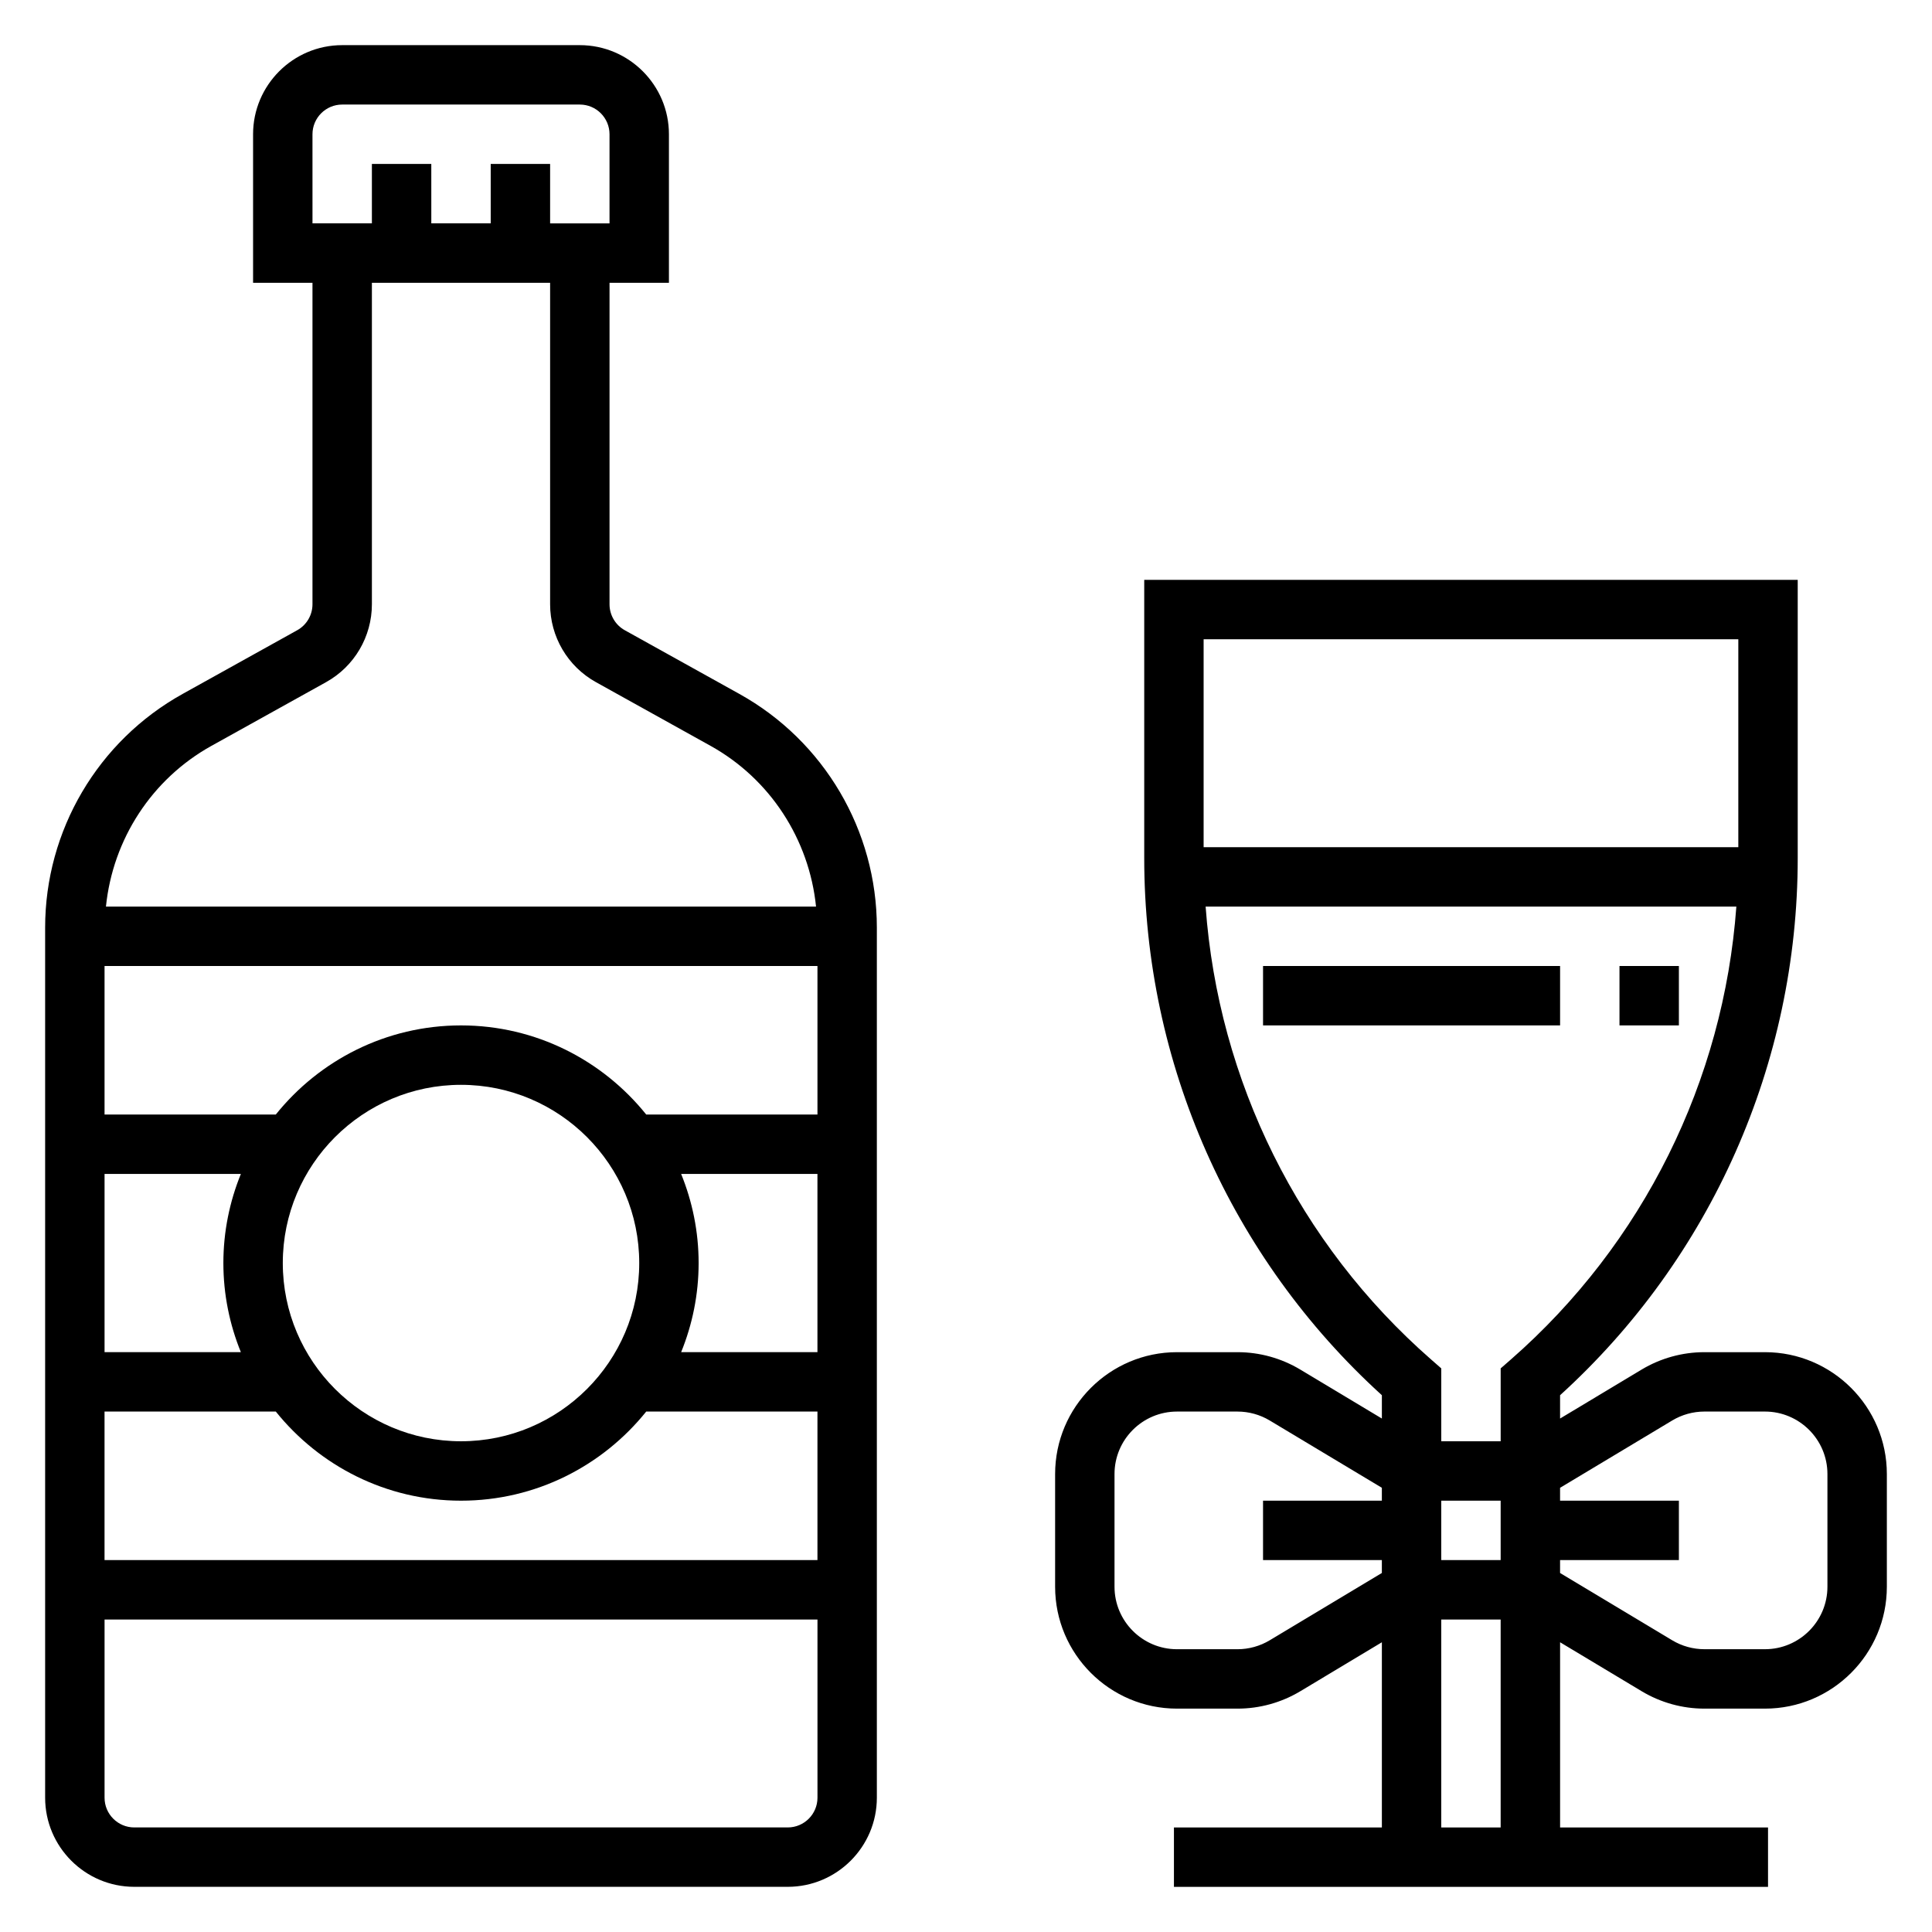
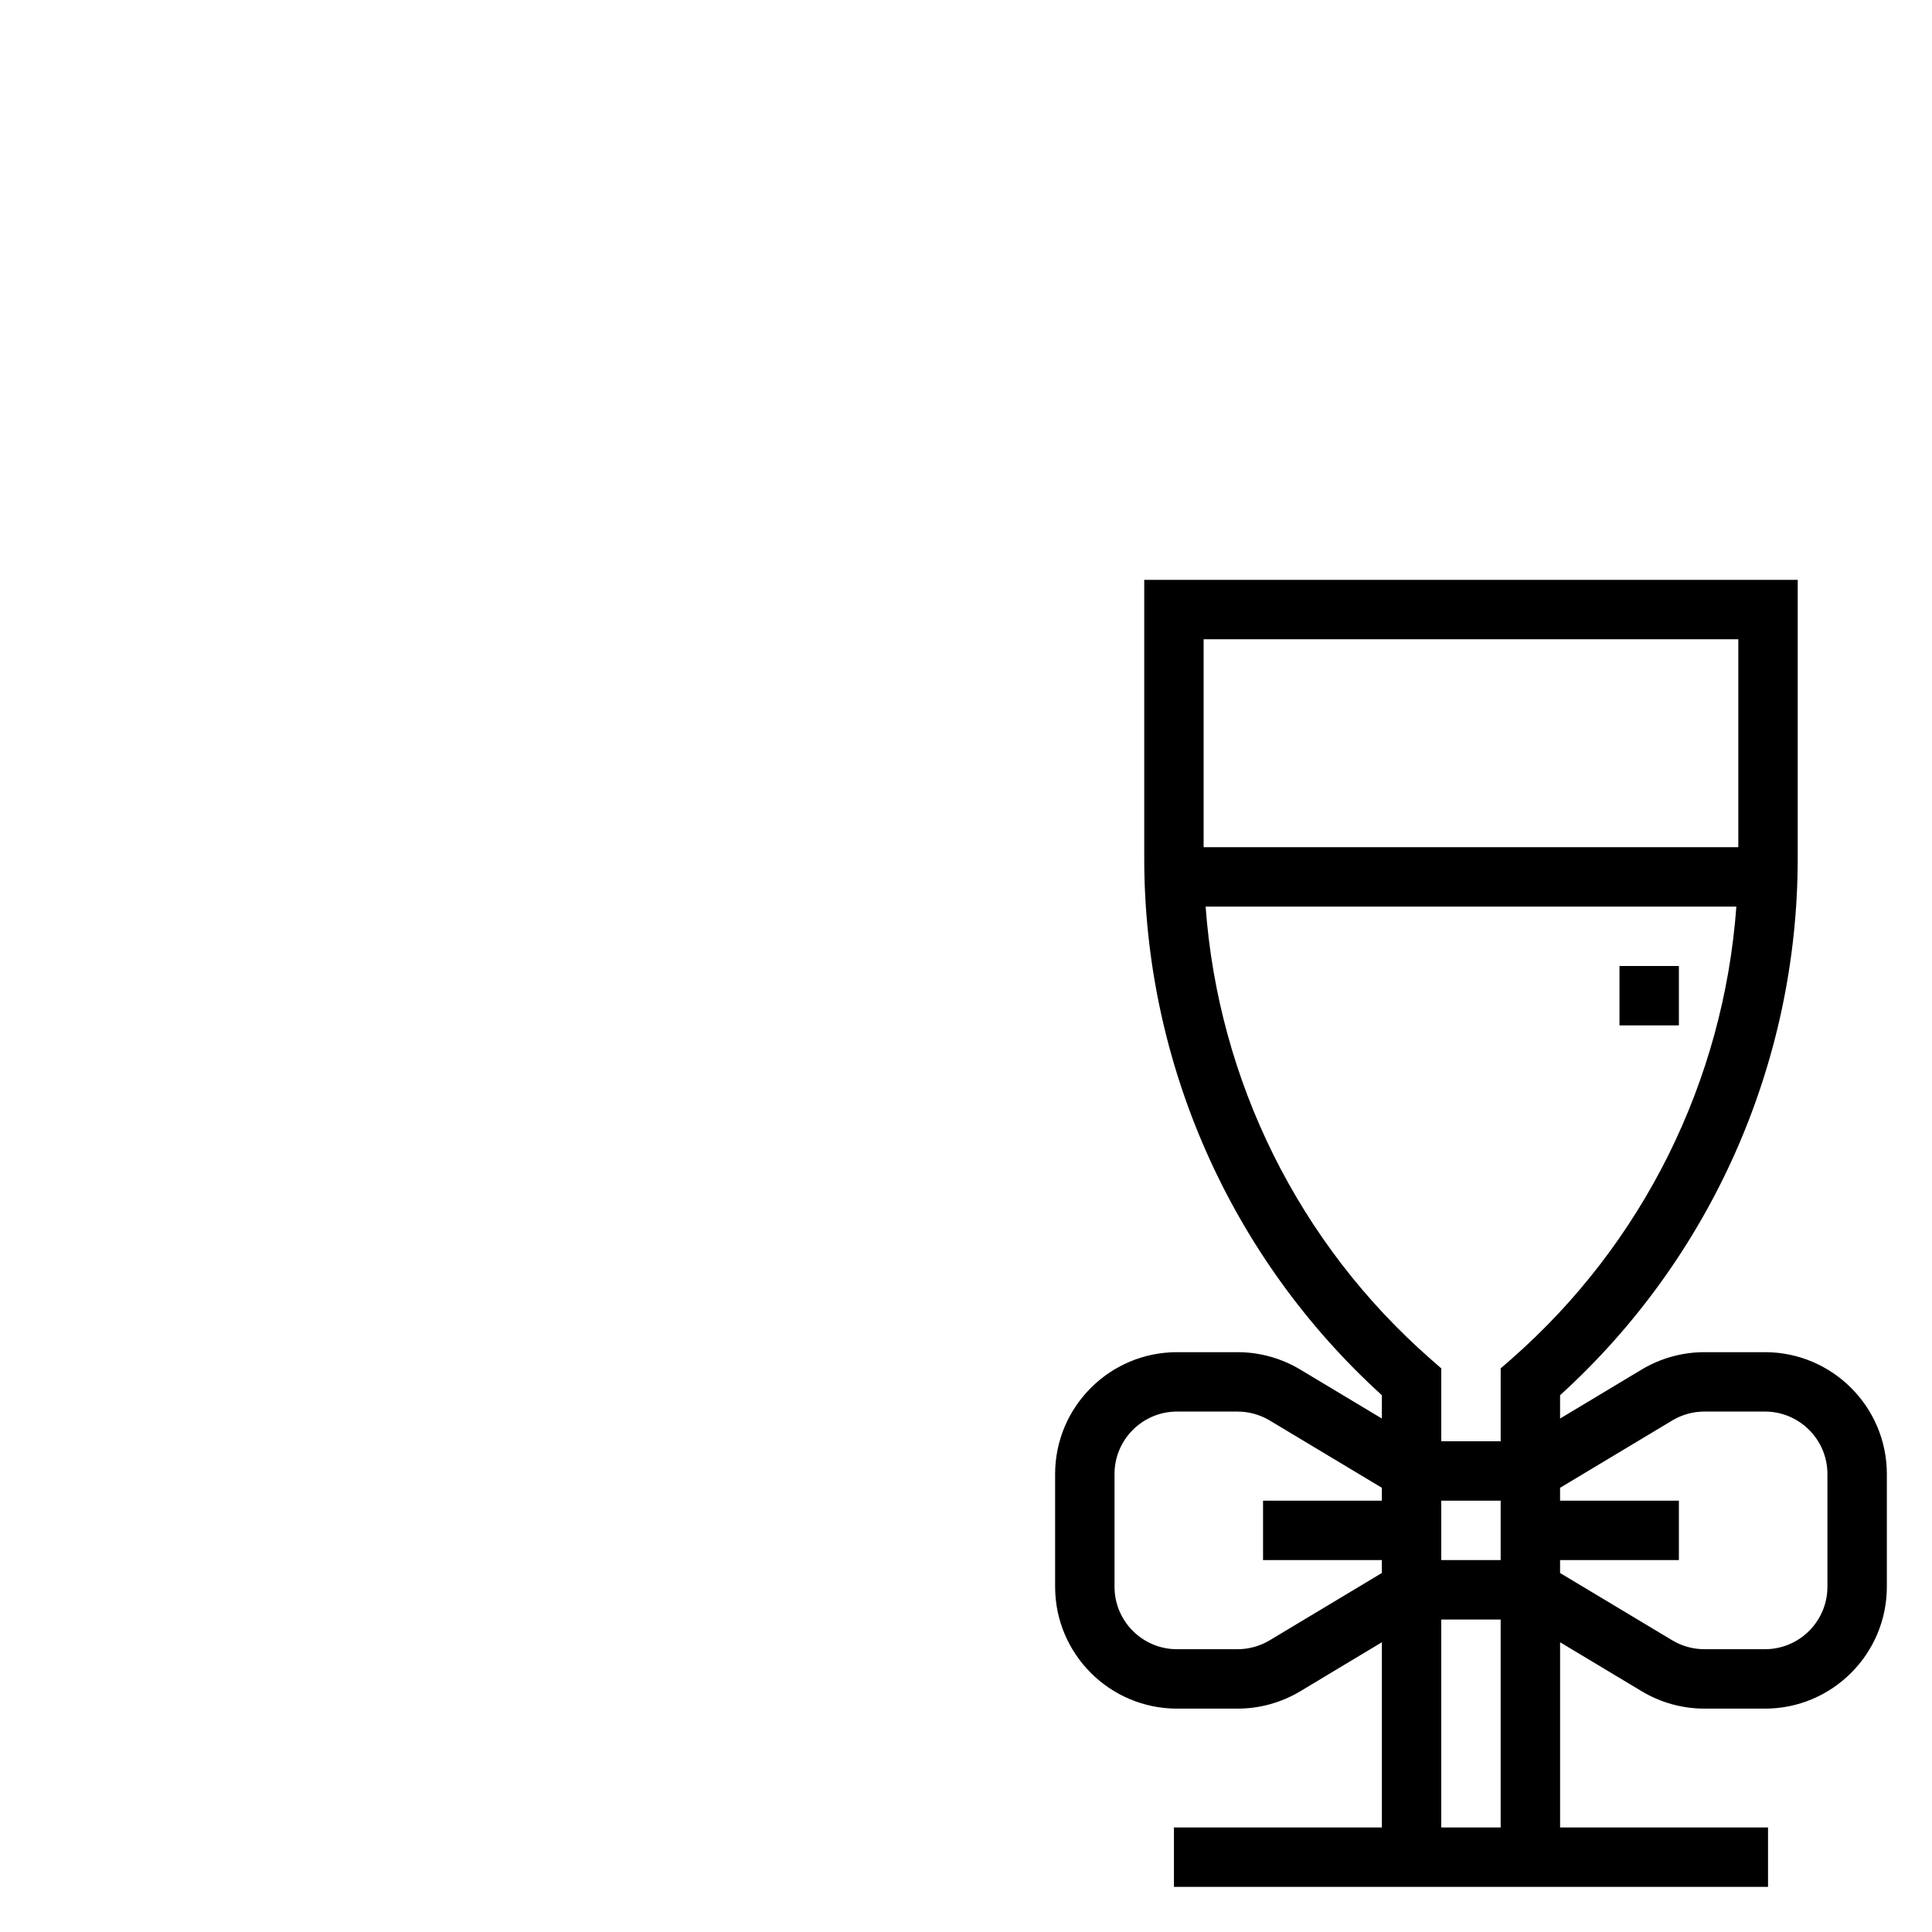
<svg xmlns="http://www.w3.org/2000/svg" fill="#000000" width="800px" height="800px" version="1.1" viewBox="144 144 512 512">
  <g>
-     <path d="m339.93 327.89-30.355-16.871c-2.492-1.383-4.043-4.019-4.043-6.879v-85.199h15.742v-39.359c0-13.02-10.598-23.617-23.617-23.617h-62.977c-13.02 0-23.613 10.598-23.613 23.617v39.359h15.742v85.199c0 2.859-1.551 5.496-4.047 6.879l-30.352 16.871c-22.484 12.484-36.449 36.219-36.449 61.93v230.59c0 13.02 10.598 23.617 23.617 23.617h173.18c13.02 0 23.617-10.598 23.617-23.617v-230.59c0-25.711-13.965-49.445-36.449-61.93zm-113.12-148.31c0-4.336 3.527-7.871 7.871-7.871h62.977c4.344 0 7.871 3.535 7.871 7.871v23.617h-15.742v-15.746h-15.742v15.742h-15.742l-0.004-15.742h-15.742v15.742h-15.742zm-26.754 162.07 30.355-16.871c7.492-4.156 12.145-12.066 12.145-20.641v-85.199h47.23v85.199c0 8.574 4.652 16.484 12.148 20.641l30.355 16.871c15.84 8.801 26.152 24.805 27.969 42.602h-188.18c1.812-17.805 12.125-33.801 27.973-42.602zm66.117 184.3c-26.047 0-47.23-21.184-47.23-47.23s21.184-47.23 47.23-47.23 47.23 21.184 47.23 47.23-21.184 47.23-47.23 47.23zm-58.34-23.613h-36.125v-47.23h36.125c-2.969 7.293-4.637 15.262-4.637 23.613s1.668 16.32 4.637 23.617zm9.258 15.742c11.555 14.375 29.246 23.617 49.082 23.617 19.836 0 37.535-9.242 49.082-23.617h45.379v39.359h-188.93v-39.359zm107.42-15.742c2.965-7.297 4.633-15.266 4.633-23.617s-1.668-16.32-4.637-23.617h36.125v47.23zm-9.258-62.977c-11.555-14.375-29.246-23.617-49.082-23.617-19.836 0-37.535 9.242-49.082 23.617h-45.383v-39.359h188.93v39.359zm37.508 188.93h-173.18c-4.344 0-7.871-3.535-7.871-7.871v-47.23h188.93v47.23c-0.004 4.336-3.527 7.871-7.875 7.871z" />
    <path d="m611.73 502.34h-16.043c-5.848 0-11.594 1.59-16.617 4.598l-21.633 12.988v-6.18c40.07-36.406 62.977-88.062 62.977-142.32v-73.762h-173.18v73.762c0 54.254 22.906 105.91 62.977 142.32v6.18l-21.641-12.988c-5.023-3.008-10.762-4.598-16.609-4.598h-16.043c-17.809 0-32.301 14.484-32.301 32.297v29.875c0 17.809 14.492 32.293 32.301 32.293h16.043c5.848 0 11.594-1.59 16.617-4.598l21.633-12.988v49.074h-55.105v15.742h157.44v-15.742h-55.105v-49.074l21.641 12.988c5.023 3.004 10.762 4.598 16.609 4.598h16.043c17.809 0 32.301-14.484 32.301-32.301v-29.875c0-17.805-14.492-32.289-32.301-32.289zm-85.781 39.359h15.742v15.742h-15.742zm78.723-228.29v55.105h-141.7v-55.105zm-141.17 70.848h140.65c-3.363 46.145-24.688 89.34-59.766 120.03l-2.691 2.348v19.316h-15.742v-19.316l-2.691-2.356c-35.082-30.684-56.398-73.879-59.758-120.02zm16.977 194.44c-2.574 1.543-5.527 2.363-8.527 2.363h-16.043c-9.129-0.004-16.551-7.426-16.551-16.559v-29.875c0-9.121 7.422-16.547 16.555-16.547h16.043c3 0 5.953 0.82 8.516 2.356l29.734 17.844v3.418h-31.488v15.742h31.488v3.418zm45.469 49.594v-55.105h15.742v55.105zm102.34-63.789c0 9.133-7.426 16.555-16.559 16.555h-16.043c-3 0-5.953-0.82-8.516-2.356l-29.734-17.844v-3.418h31.488v-15.742h-31.488v-3.418l29.727-17.84c2.574-1.543 5.527-2.363 8.527-2.363h16.043c9.129 0.004 16.555 7.43 16.555 16.559z" />
-     <path d="m478.72 400h78.719v15.742h-78.719z" />
    <path d="m573.18 400h15.742v15.742h-15.742z" />
  </g>
</svg>